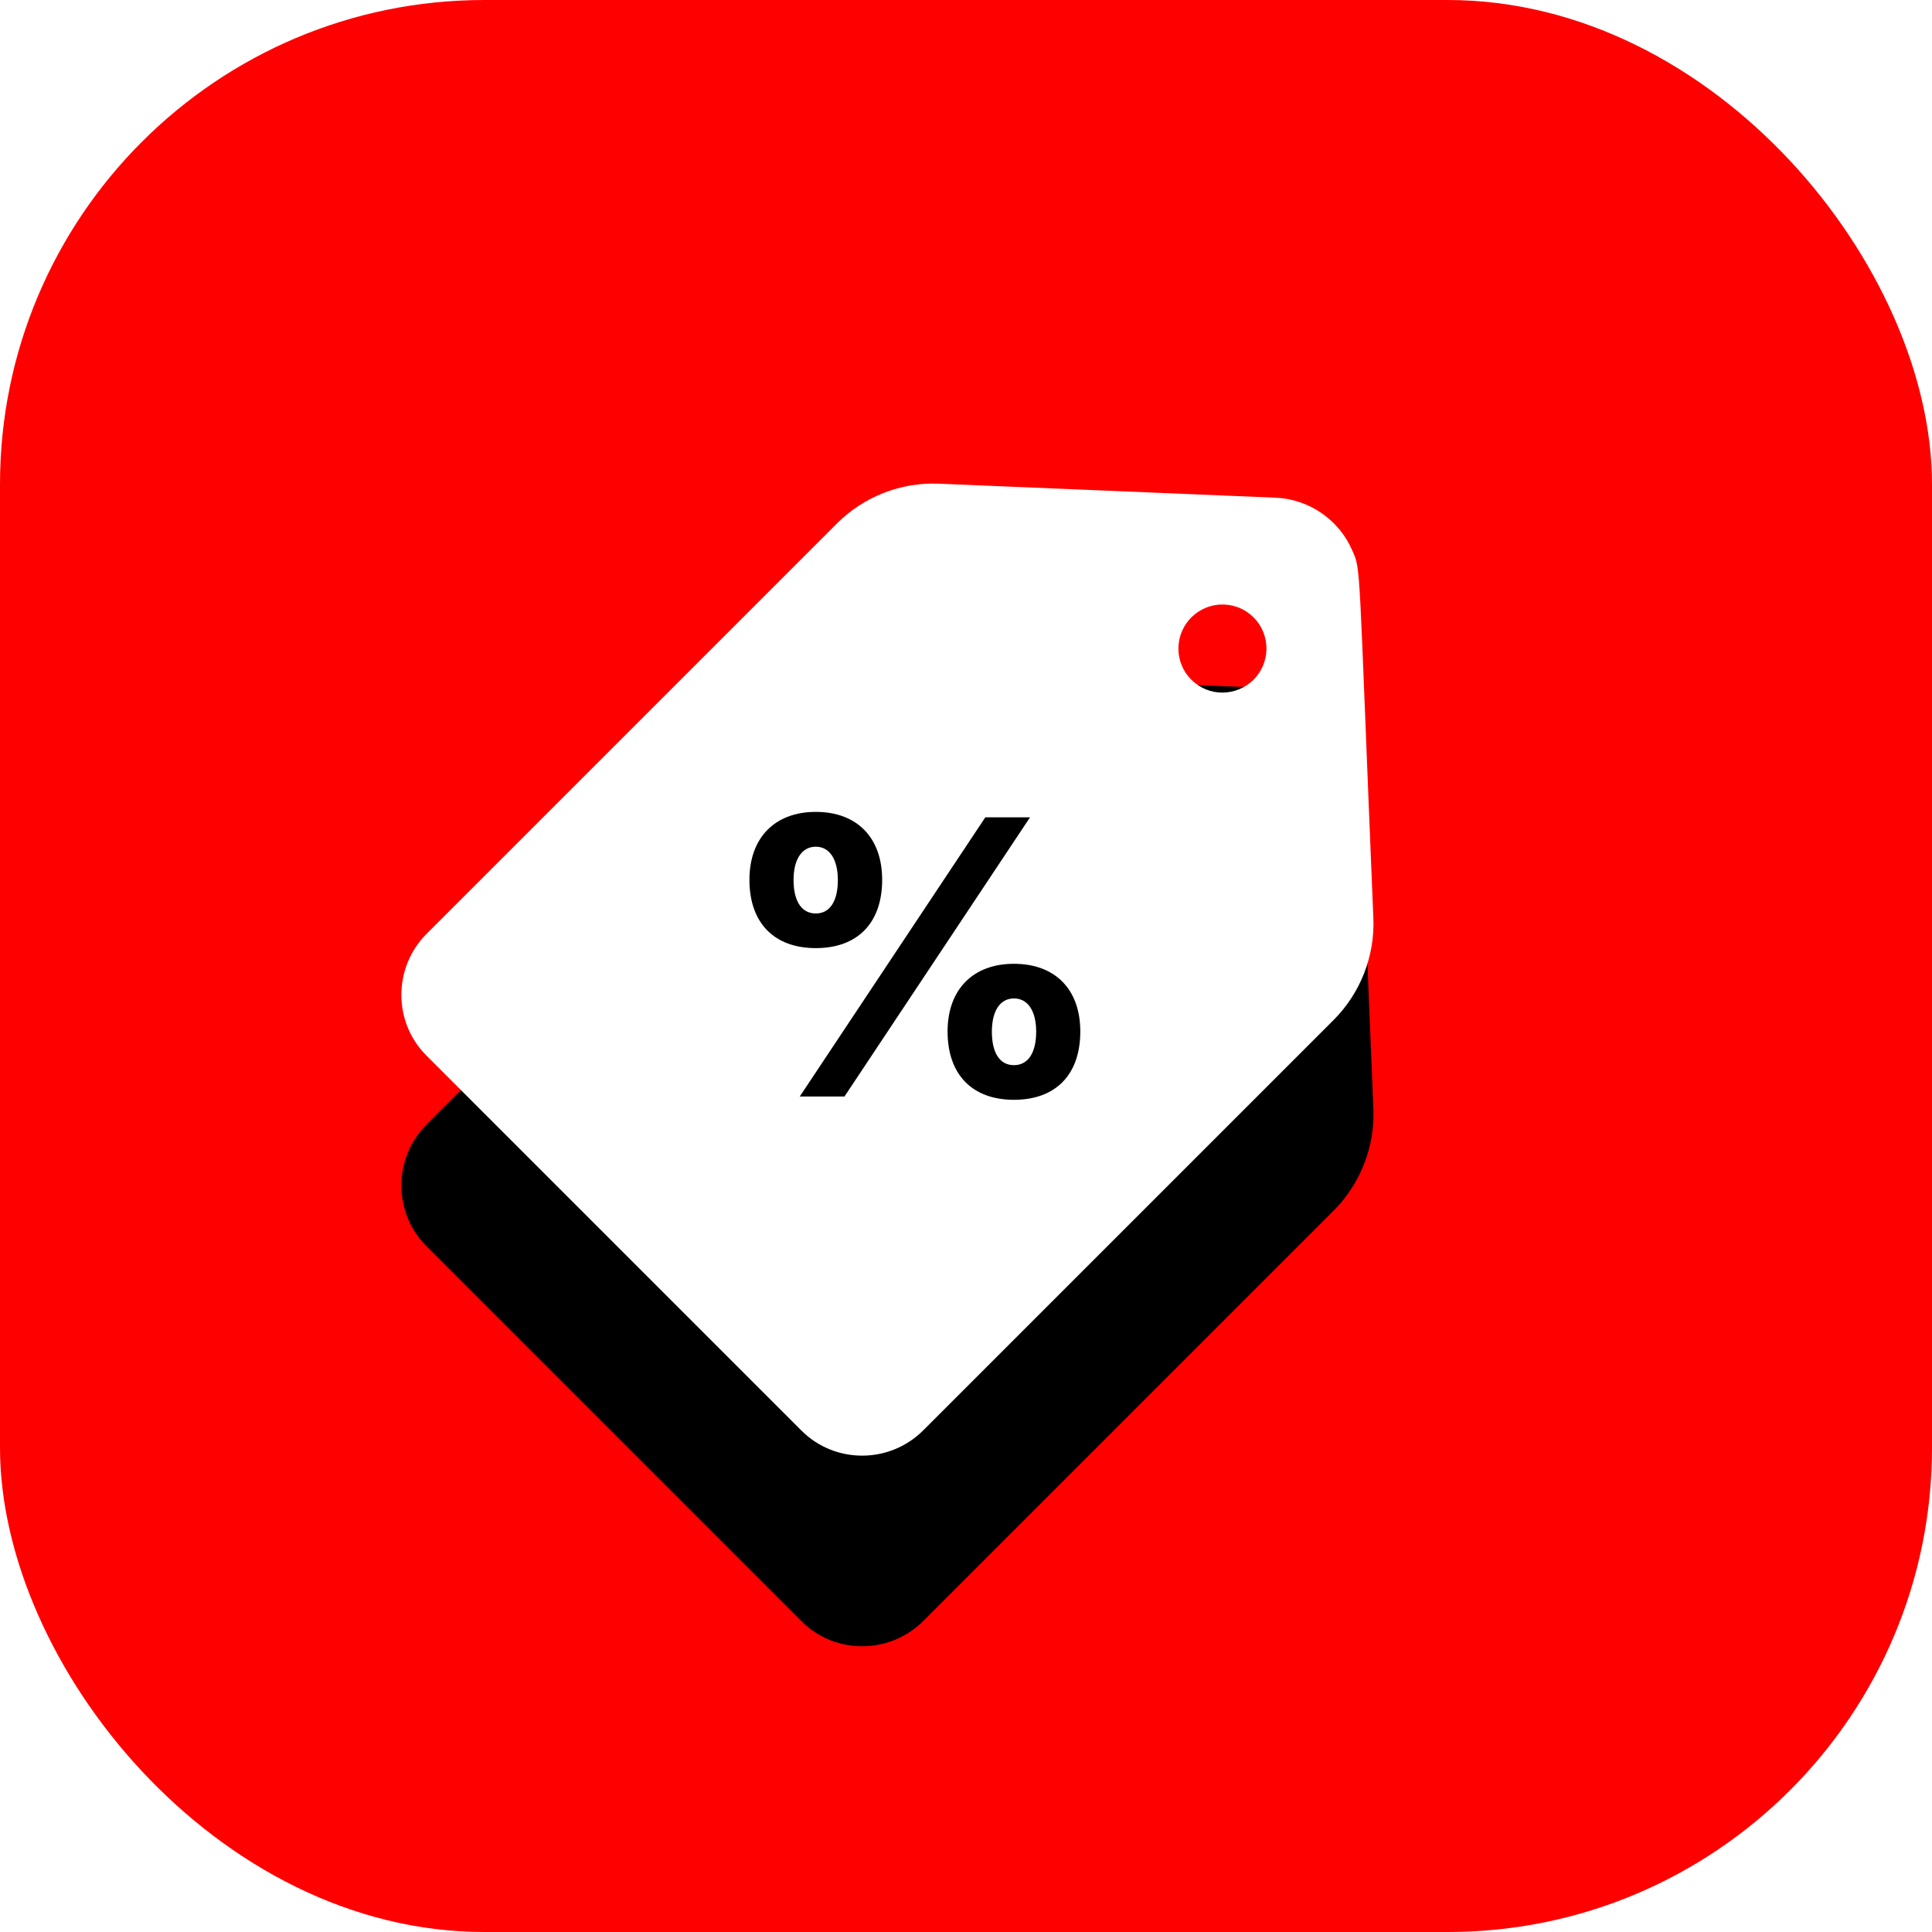
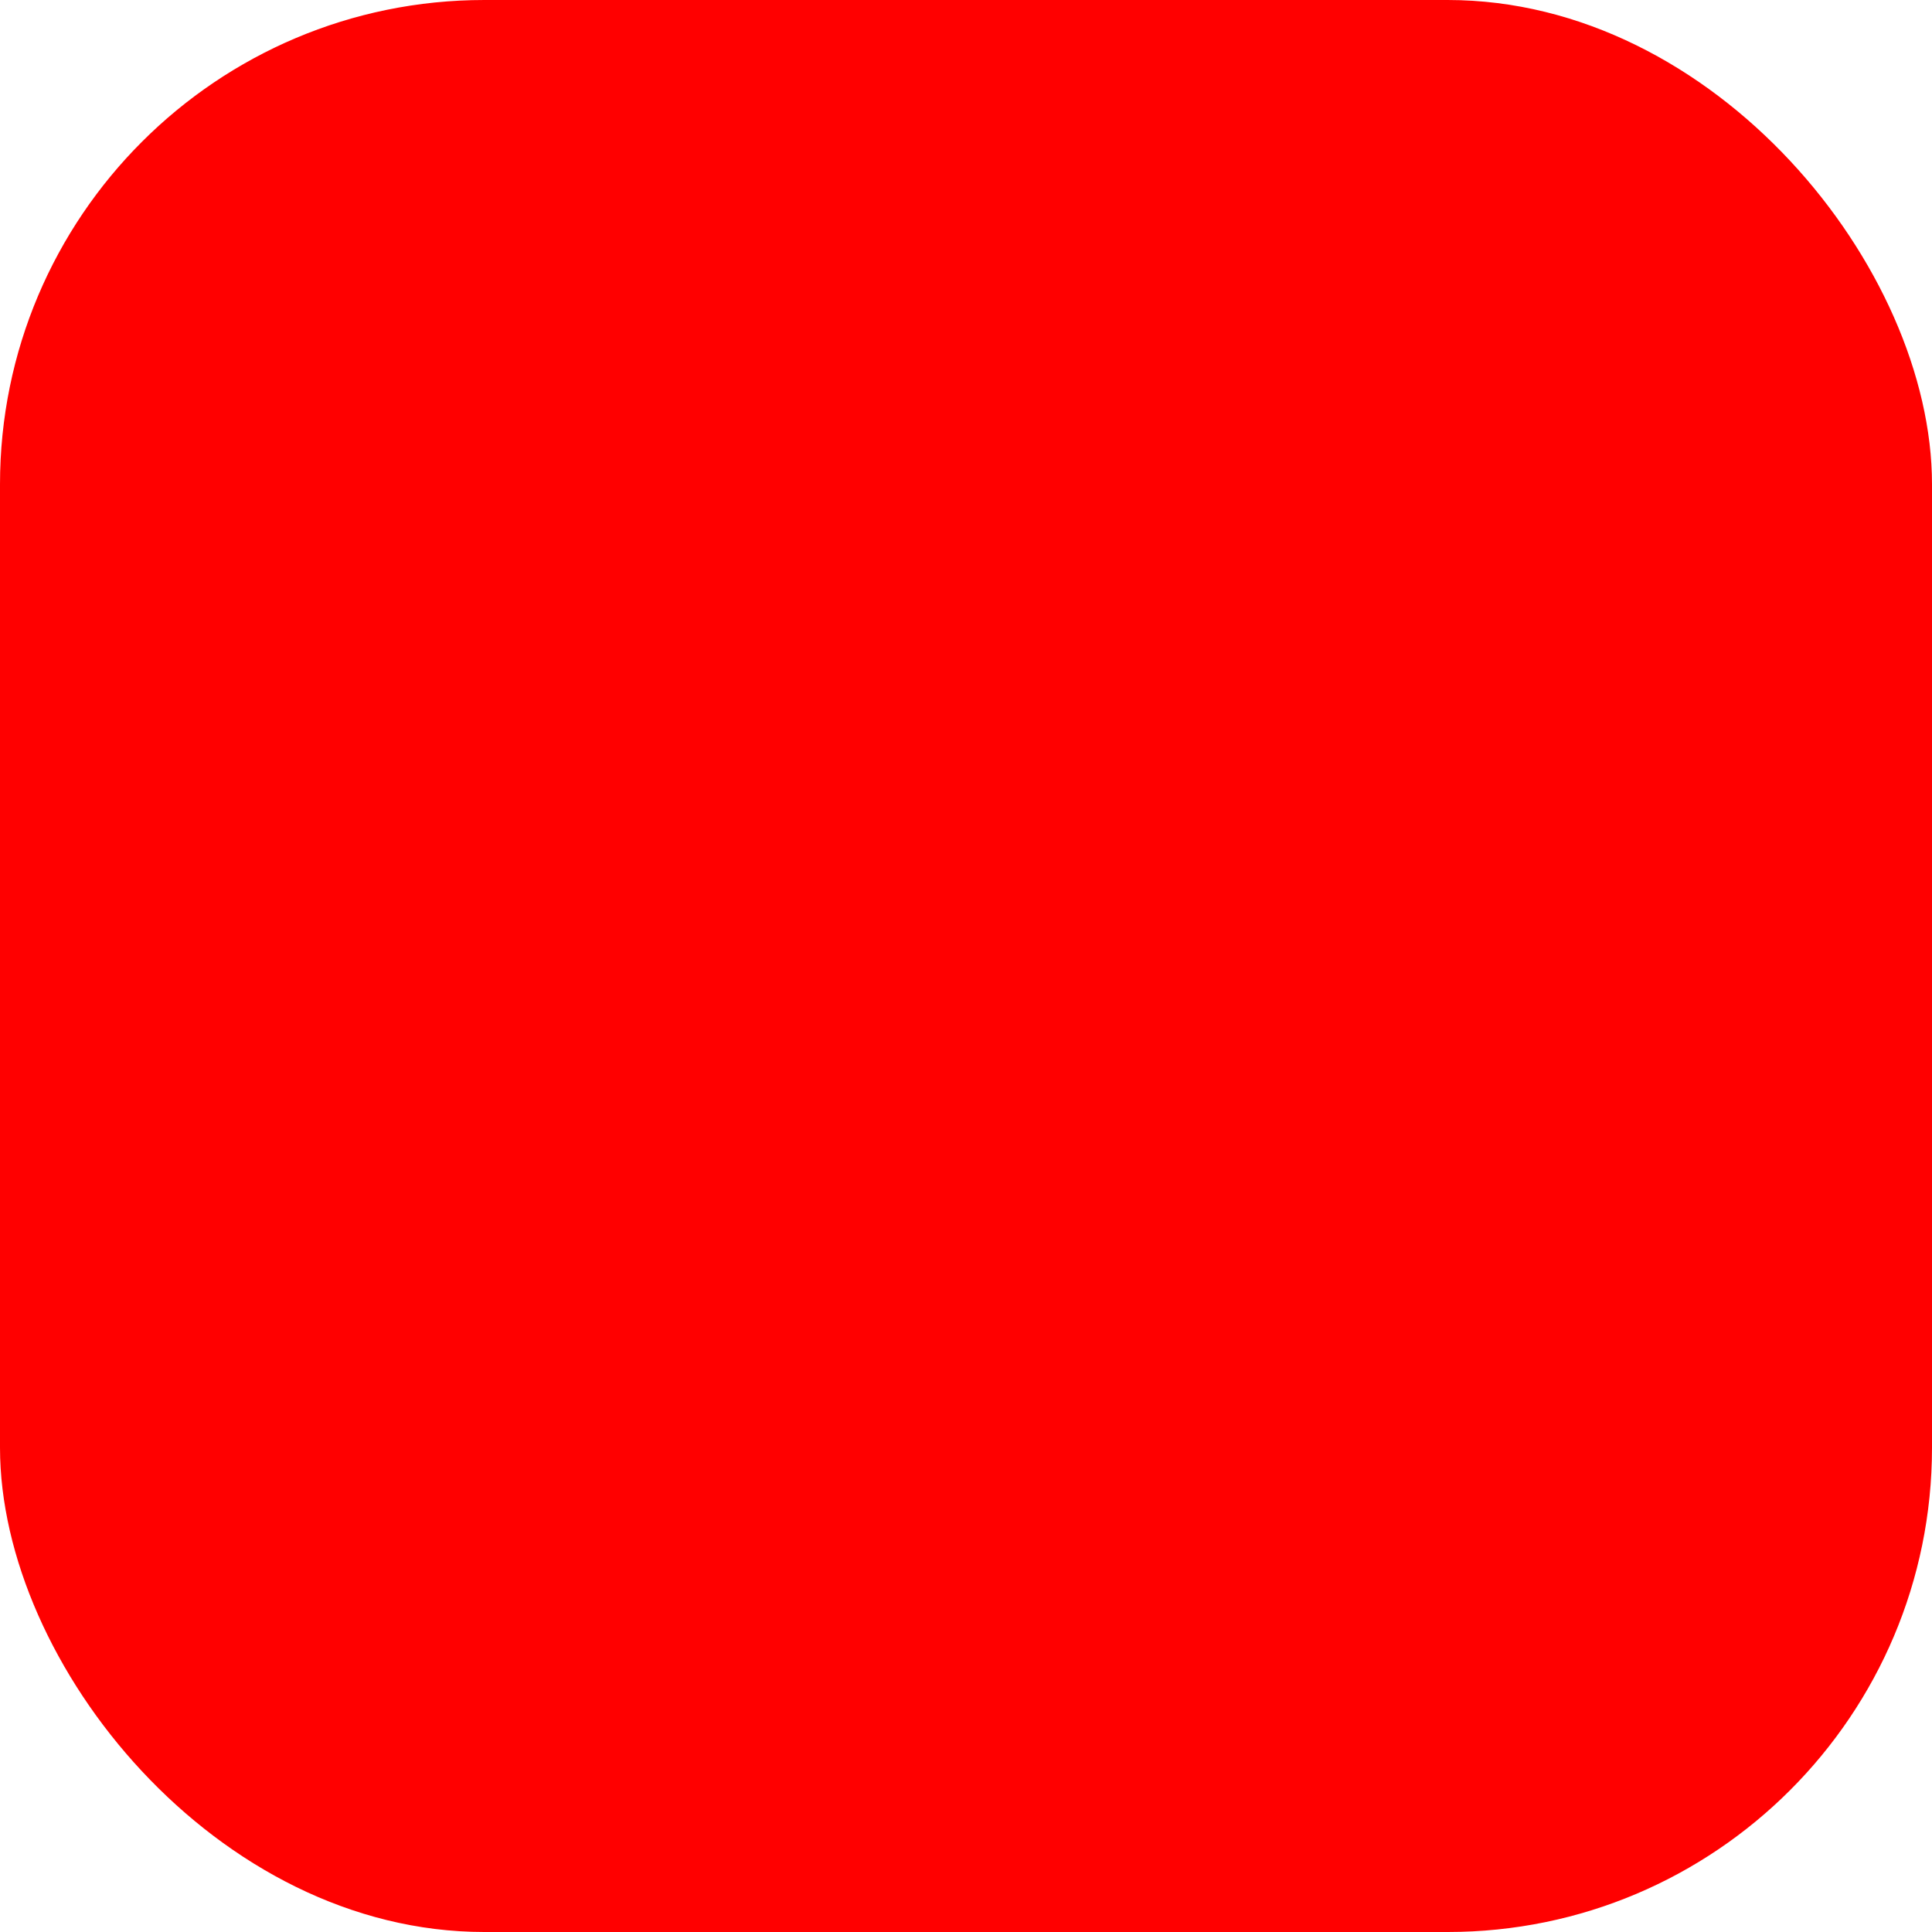
<svg xmlns="http://www.w3.org/2000/svg" xmlns:xlink="http://www.w3.org/1999/xlink" width="43px" height="43px" viewBox="0 0 43 43" version="1.1">
  <title>Group 3</title>
  <desc>Created with Sketch.</desc>
  <defs>
-     <path d="M6.496,0.515 C7.049,0.005 7.851,-0.134 8.524,0.133 C8.998,0.317 8.693,0.108 14.655,5.593 C15.275,6.164 15.631,6.976 15.631,7.822 L15.631,7.822 L15.631,20.735 C15.631,21.794 14.773,22.657 13.719,22.657 L13.719,22.657 L1.912,22.657 C0.858,22.657 1.59252511e-12,21.794 1.59252511e-12,20.735 L1.59252511e-12,20.735 L1.59252511e-12,7.822 C1.59252511e-12,6.976 0.356,6.164 0.977,5.593 L0.977,5.593 Z M8.227,2.762 C7.643,2.652 7.12,3.057 7.061,3.627 C7.012,4.108 7.327,4.578 7.844,4.686 C8.385,4.788 8.886,4.448 8.996,3.916 C9.1,3.416 8.786,2.879 8.227,2.762 Z" id="path-1" />
    <filter x="-12.8%" y="-8.8%" width="151.2%" height="135.3%" filterUnits="objectBoundingBox" id="filter-2">
      <feOffset dx="3" dy="3" in="SourceAlpha" result="shadowOffsetOuter1" />
      <feGaussianBlur stdDeviation="0.5" in="shadowOffsetOuter1" result="shadowBlurOuter1" />
      <feColorMatrix values="0 0 0 0 0.129   0 0 0 0 0.109   0 0 0 0 0.488  0 0 0 0.185 0" type="matrix" in="shadowBlurOuter1" />
    </filter>
  </defs>
  <g id="Page-1" stroke="none" stroke-width="1" fill="none" fill-rule="evenodd">
    <g id="Add-Coupon-Option-on-Dokan-Landing-Page" transform="translate(-1889, -657)">
      <g id="Group-4" transform="translate(1865, 510)">
        <g id="Group-5" transform="translate(24, 23)">
          <g id="Group-3" transform="translate(0, 124)">
            <g id="Group-2">
              <g id="Combined-Shape">
                <g id="Group-6">
                  <rect id="Mask" fill="#FF0000" x="0" y="0" width="43" height="43" rx="10.78" />
                  <g id="Group" transform="translate(21.684, 19.908) rotate(-315) translate(-21.684, -19.908) translate(13.684, 8.408)" fill-rule="nonzero">
                    <g id="Combined-Shape">
                      <use fill="black" fill-opacity="1" filter="url(#filter-2)" xlink:href="#path-1" />
                      <use fill="#FFFFFF" xlink:href="#path-1" />
                    </g>
                  </g>
                </g>
              </g>
            </g>
-             <path d="M18.157,21.102 C19.087,21.102 19.634,20.542 19.634,19.582 C19.634,18.643 19.074,18.07 18.157,18.07 C17.244,18.07 16.68,18.647 16.68,19.582 C16.68,20.538 17.227,21.102 18.157,21.102 Z M18.795,24.405 L22.925,18.191 L21.93,18.191 L17.8,24.405 L18.795,24.405 Z M18.157,20.331 C17.843,20.331 17.662,20.06 17.662,19.586 C17.662,19.125 17.847,18.845 18.157,18.845 C18.463,18.845 18.648,19.125 18.648,19.586 C18.648,20.055 18.472,20.331 18.157,20.331 Z M22.567,24.478 C23.497,24.478 24.044,23.918 24.044,22.958 C24.044,22.019 23.484,21.451 22.567,21.451 C21.654,21.451 21.09,22.023 21.09,22.958 C21.09,23.918 21.641,24.478 22.567,24.478 Z M22.567,23.707 C22.253,23.707 22.076,23.436 22.076,22.962 C22.076,22.502 22.257,22.222 22.567,22.222 C22.877,22.222 23.062,22.502 23.062,22.962 C23.062,23.432 22.882,23.707 22.567,23.707 Z" id="%" fill="#000000" fill-rule="nonzero" />
          </g>
        </g>
      </g>
    </g>
  </g>
</svg>